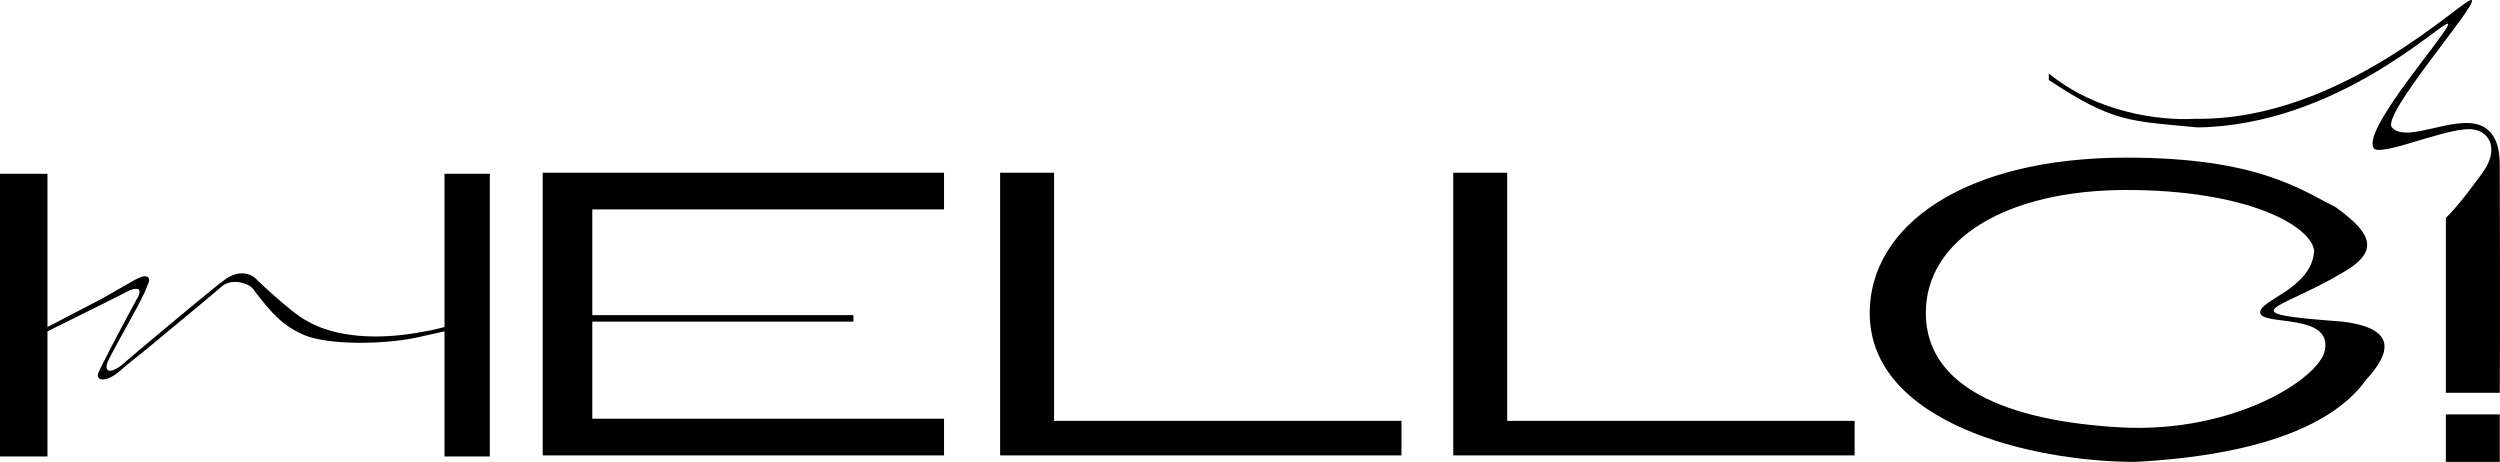
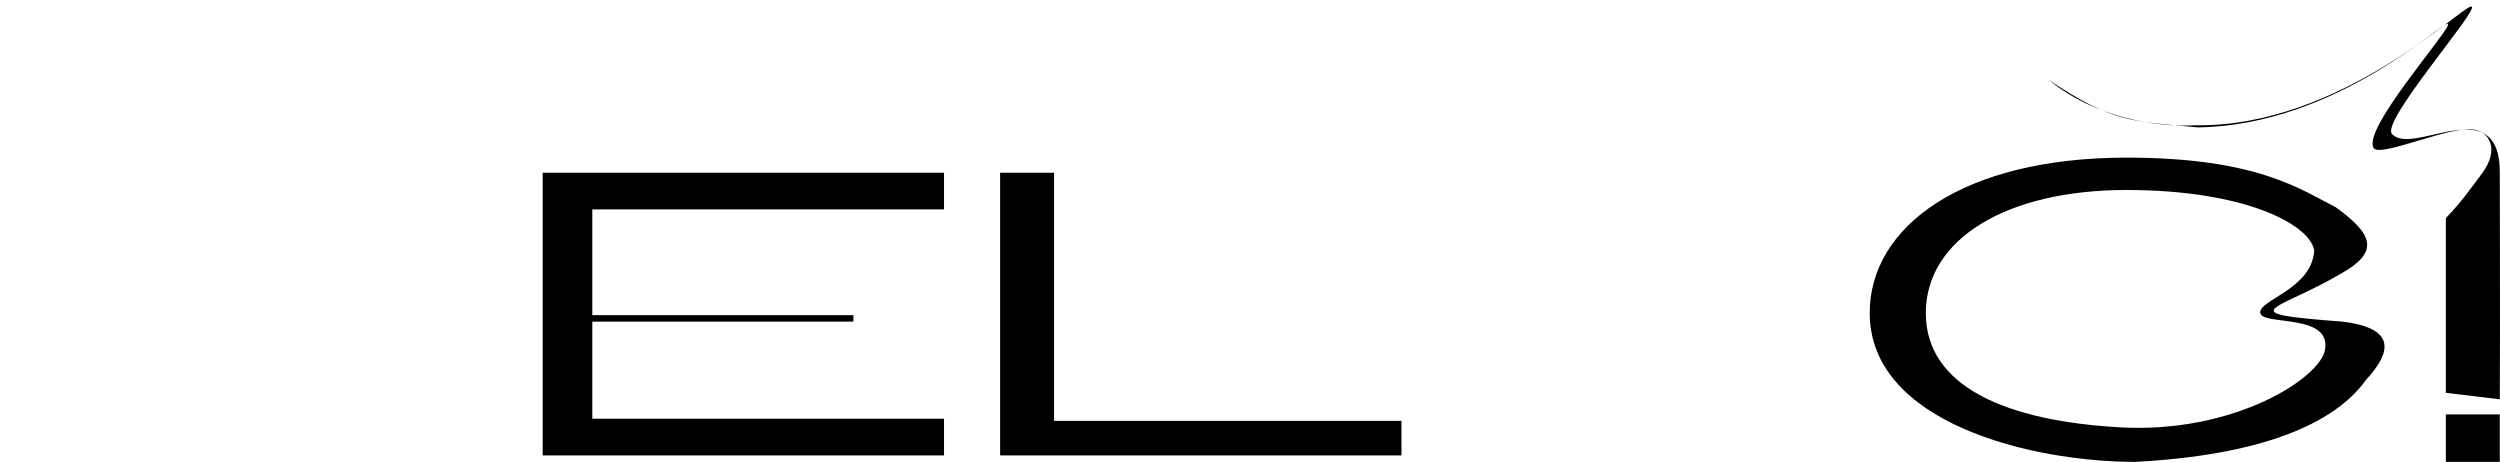
<svg xmlns="http://www.w3.org/2000/svg" id="Layer_1" data-name="Layer 1" viewBox="0 0 1158.6 214.05">
  <title>hello</title>
-   <path d="M16.5,85.5h22v71l25-13,14-8a27.81,27.81,0,0,1,4-2c3.5-1.5,4.5.5,4,2s-2,5-2,5l-3,6-6,11s-7.5,13.5-8,15c-1.5,3.5-.5,6.5,6,2,1.5-1.5,44.5-37.5,47-39,6.5-5.5,12.5-4.5,16-1,.74.93,17.5,16.5,23,19,12.5,7.5,32.5,9.5,55,5,3.5-.5,9-2,9-2v-71h21v131h-21v-58s-6.5,1.5-9,2C196,165,168,165,157,160c-9-4-14.08-9-23.5-21.5-2.5-2.5-9.5-4.5-14-1-1.5,1.5-36,30-36,30s-9.5,7.5-11,9C65,183,61,181,62,178s17-33,18.5-35.5c1.5-3.5.5-4.5-4-3-2.5,1.5-38,19-38,19v58h-22Z" transform="translate(-16.5 -4.95)" />
  <polygon points="251.5 80.05 437.5 80.05 437.5 97.05 274.5 97.05 274.5 146.05 395.5 146.05 395.5 149.05 274.5 149.05 274.5 194.05 437.5 194.05 437.5 211.05 251.5 211.05 251.5 80.05" />
  <polygon points="463.5 211.05 463.5 80.05 488.5 80.05 488.5 195.05 649.5 195.05 649.5 211.05 463.5 211.05" />
-   <polygon points="673.5 211.05 673.5 80.05 698.5 80.05 698.5 195.05 859.5 195.05 859.5 211.05 673.5 211.05" />
  <path d="M1099,101c18,13,20,21,2,31-29,17-52,18,1,22,25,3,23,14,11,27-15,21-50,35-107,38-48,0-123-18-123-69,0-40,43-72,119-72C1063,78,1083,93,1099,101Zm-10,20c-2-12-32-28-87-28-56,0-93,23-93,57s37,50,90,53,93-23,95-36c3-17-29-11-30-17S1088,139,1089,121Z" transform="translate(-16.5 -4.95)" />
-   <path d="M1150,187V106c7-7,14-17,17-21,8-11,3-19-4-20-10-2-41,12-46,9-8-7,36-56,34-58s-51,47-116,48c-31-3-39-2-69-22V39c22,18,51,22,68,21,68,1,125-57,128-55s-42,53-37,59c7.5,8.25,32.46-8.26,44,.71,6.31,4.9,6,14.26,6,19.29,0,25.42.22,60.29,0,103Z" transform="translate(-16.5 -4.95)" />
+   <path d="M1150,187V106c7-7,14-17,17-21,8-11,3-19-4-20-10-2-41,12-46,9-8-7,36-56,34-58s-51,47-116,48c-31-3-39-2-69-22c22,18,51,22,68,21,68,1,125-57,128-55s-42,53-37,59c7.5,8.25,32.46-8.26,44,.71,6.31,4.9,6,14.26,6,19.29,0,25.42.22,60.29,0,103Z" transform="translate(-16.5 -4.95)" />
  <rect x="1133.5" y="192.05" width="25" height="22" />
</svg>